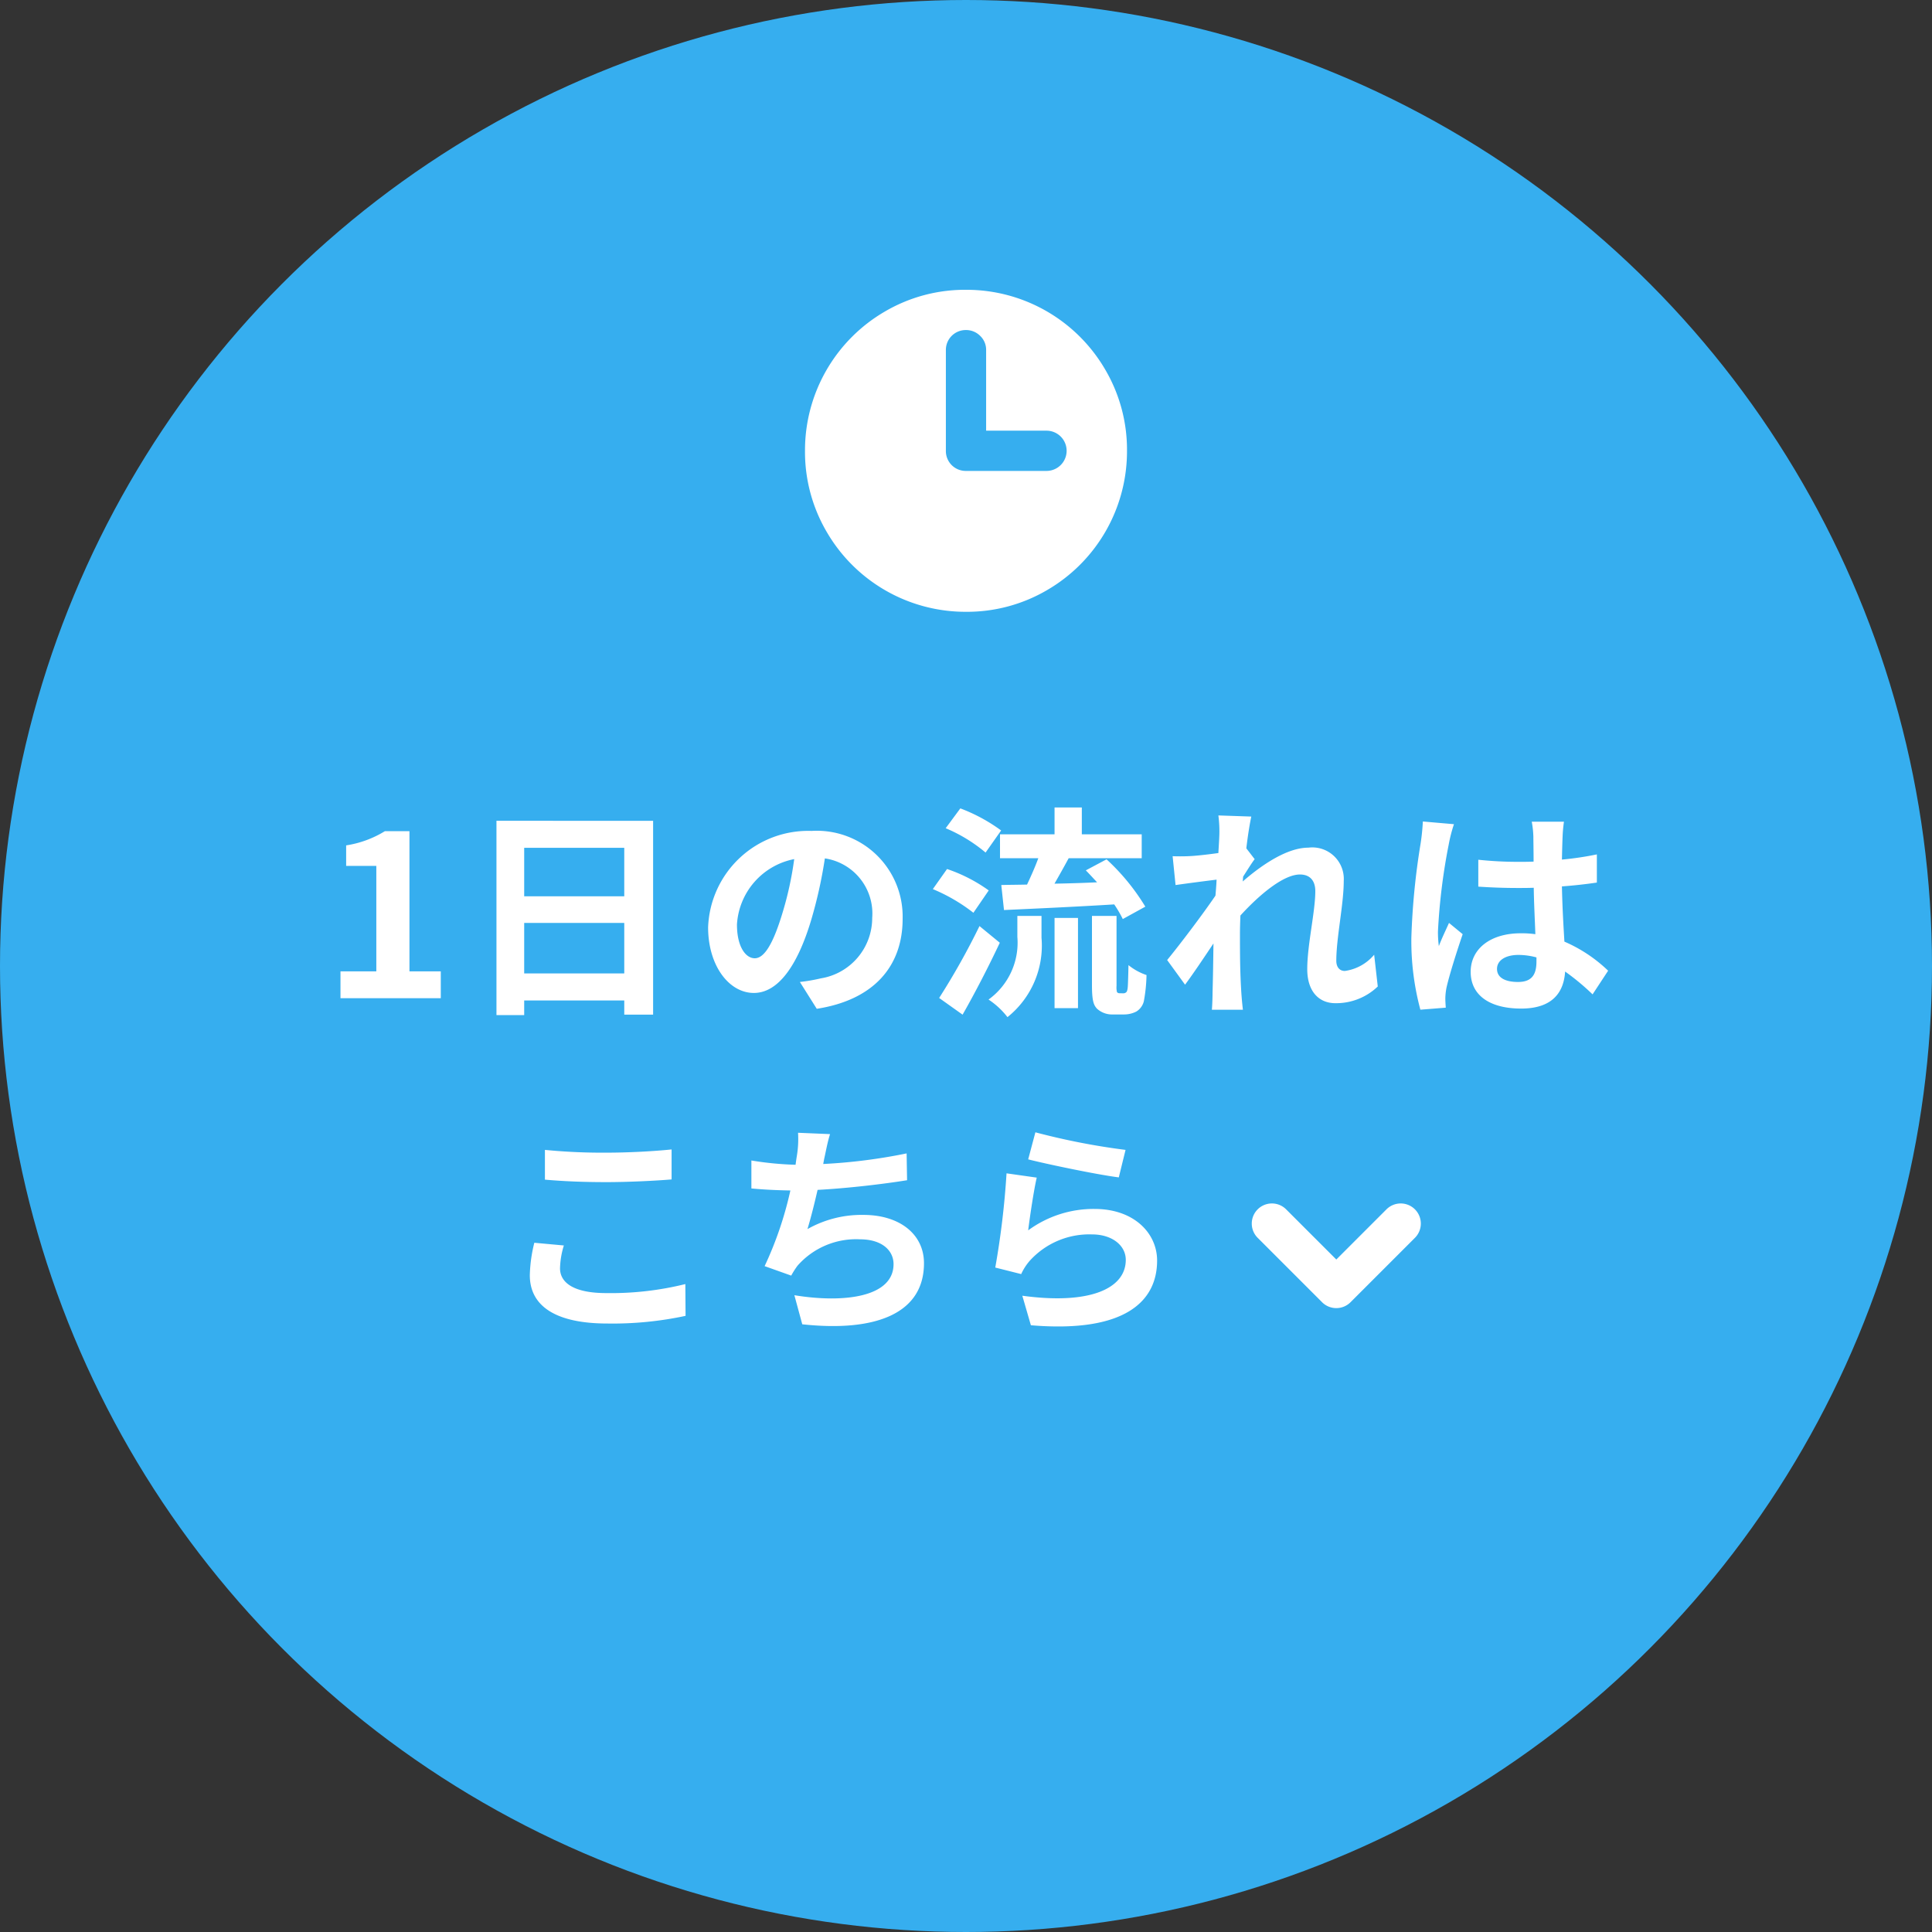
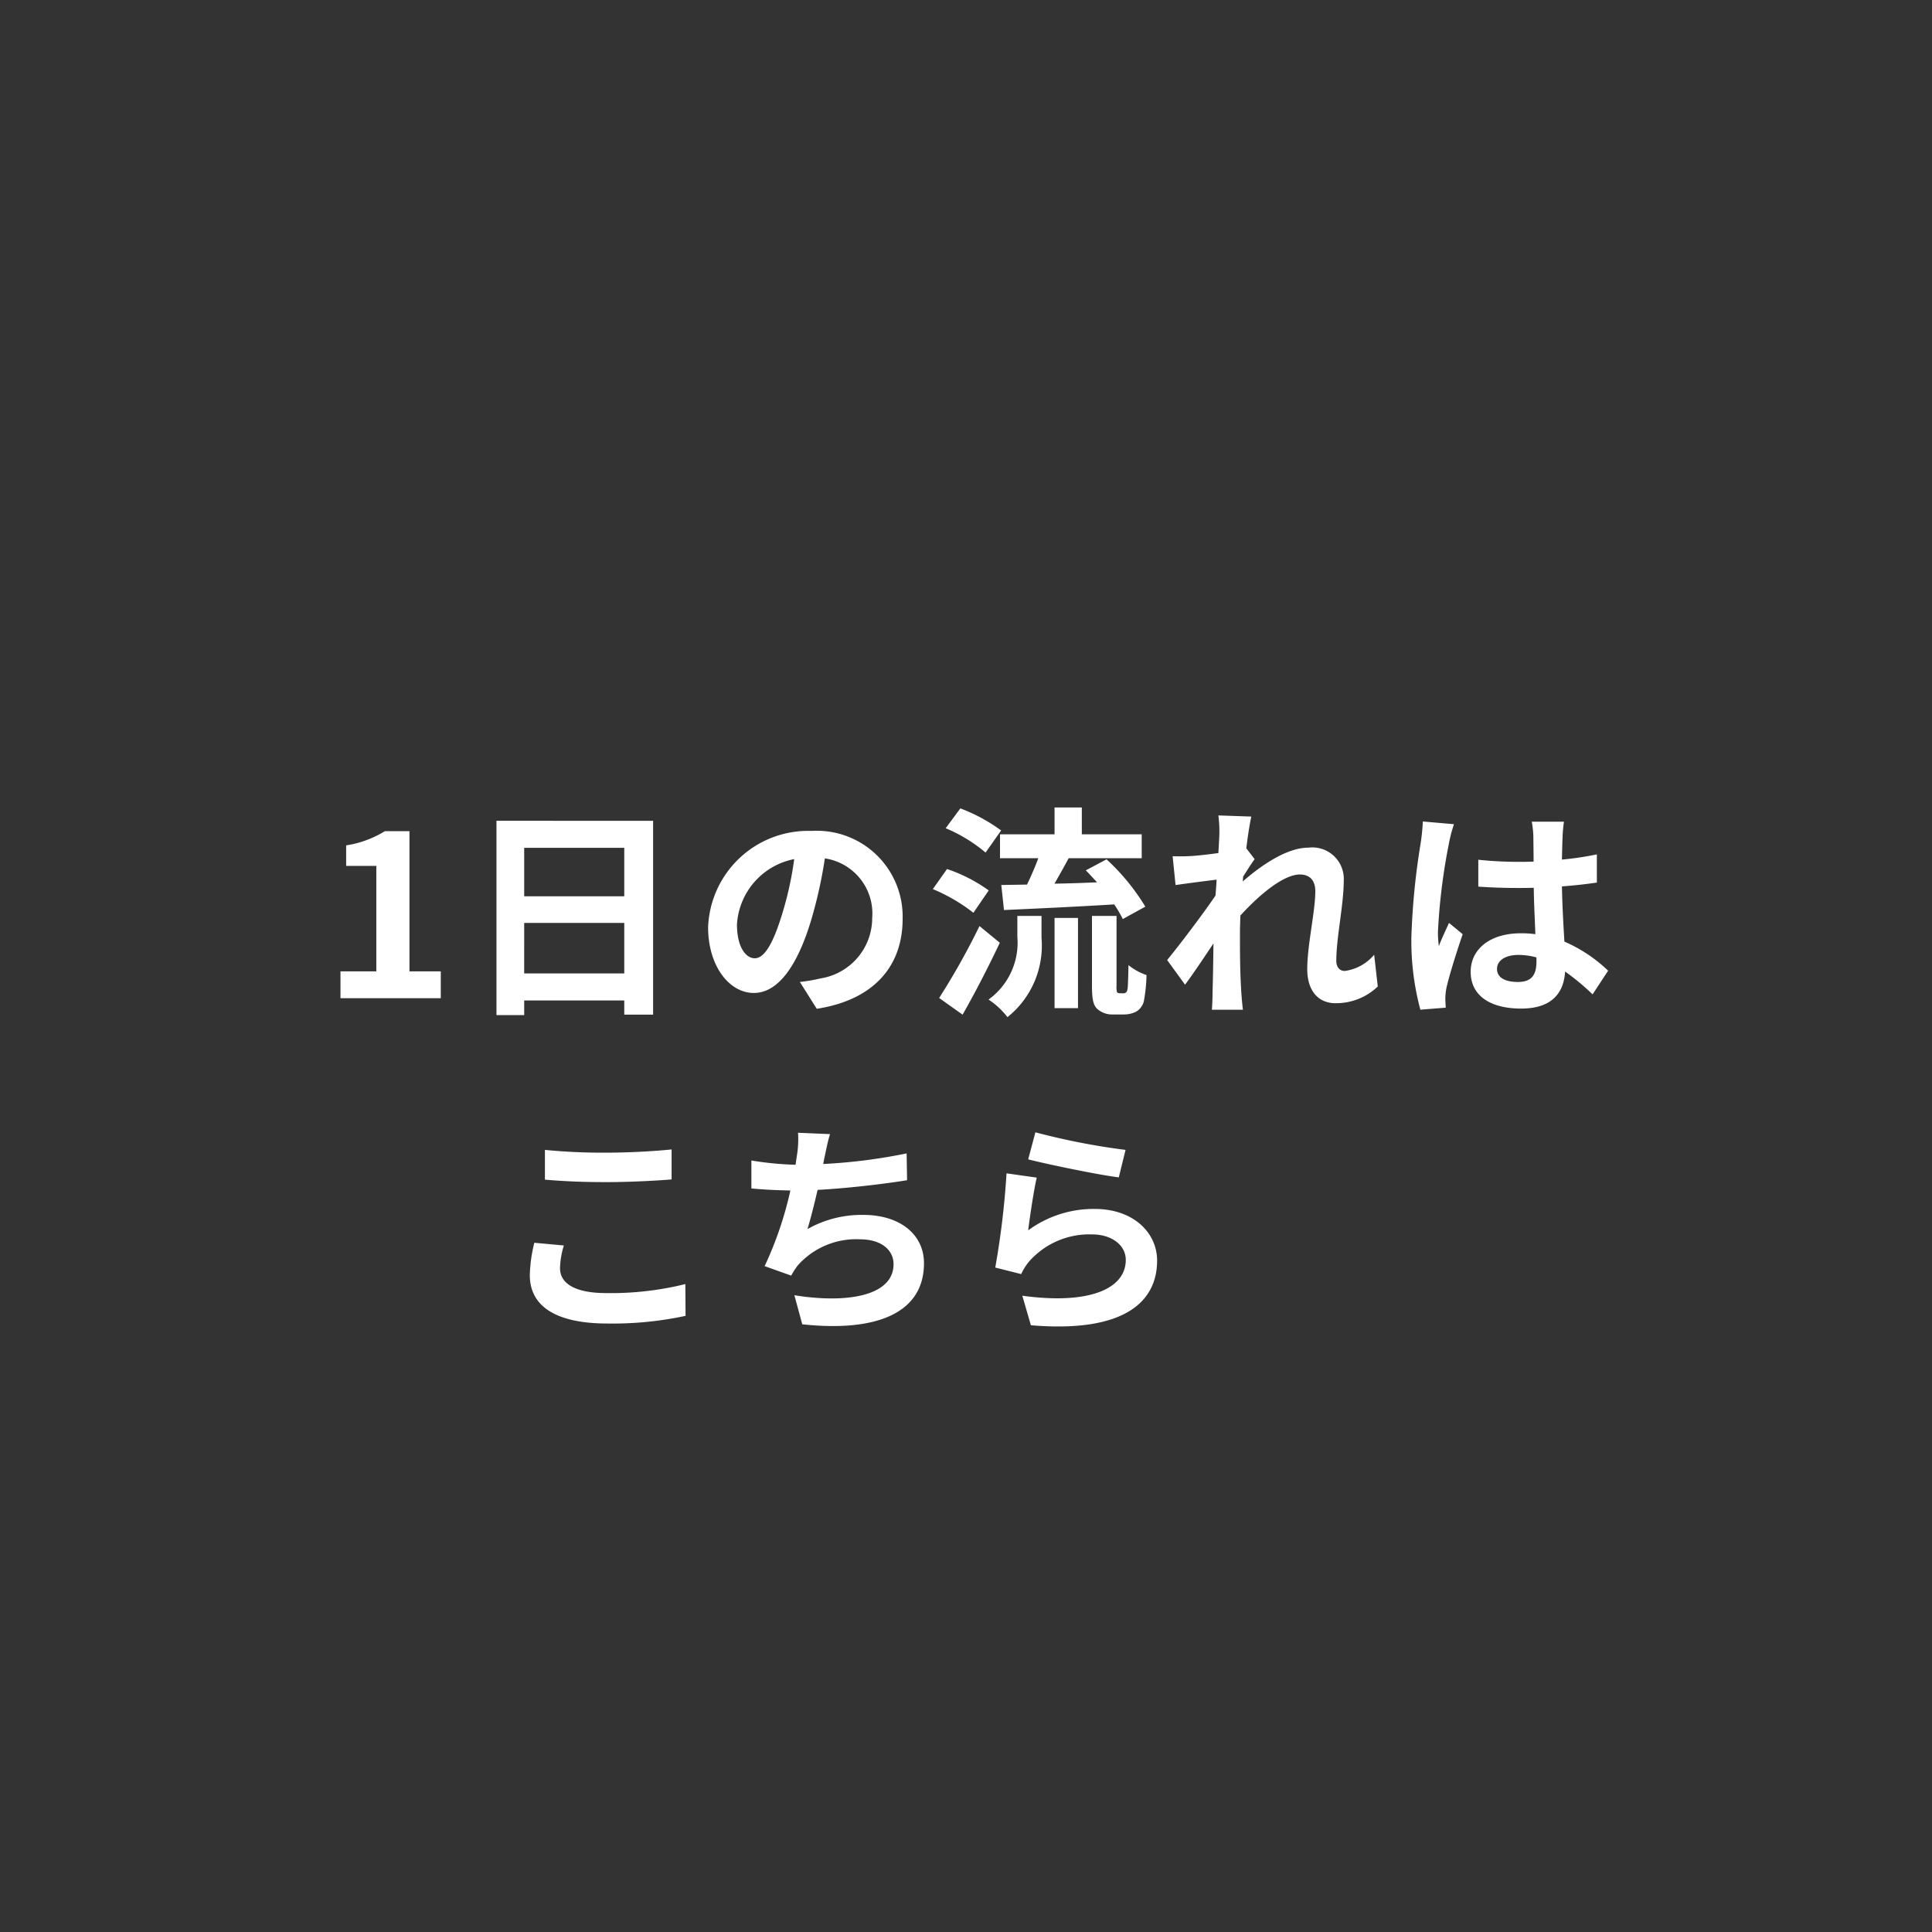
<svg xmlns="http://www.w3.org/2000/svg" width="120" height="120" viewBox="0 0 120 120">
  <rect x="0" y="0" width="120" height="120" fill="#333333" stroke="none" />
  <g id="グループ_3951" data-name="グループ 3951" transform="translate(-1313.999 -660)">
-     <circle id="楕円形_40" data-name="楕円形 40" cx="60" cy="60" r="60" transform="translate(1313.999 660)" fill="#36aeef" />
    <g id="グループ_3756" data-name="グループ 3756" transform="translate(407.999 -288)">
      <path id="パス_2056" data-name="パス 2056" d="M1.148,0h6.23V-1.666H5.432v-8.708H3.906A6.463,6.463,0,0,1,1.5-9.492v1.274H3.374v6.552H1.148Zm11.41-1.54V-4.676h6.216V-1.54Zm6.216-7.8v3.01H12.558v-3.01Zm-7.938-1.68V1.05h1.722V.14h6.216v.882h1.792v-12.04Zm25.228,6.09a5.331,5.331,0,0,0-5.656-5.46A6.22,6.22,0,0,0,23.982-4.4c0,2.366,1.288,4.074,2.842,4.074,1.526,0,2.73-1.736,3.57-4.564a28.313,28.313,0,0,0,.84-3.794,3.461,3.461,0,0,1,2.94,3.7,3.8,3.8,0,0,1-3.192,3.752,10.768,10.768,0,0,1-1.3.224L30.73.658C34.258.112,36.064-1.974,36.064-4.928Zm-10.29.35a4.407,4.407,0,0,1,3.556-4.06,21.014,21.014,0,0,1-.742,3.388c-.574,1.89-1.12,2.772-1.708,2.772C26.334-2.478,25.774-3.164,25.774-4.578Zm16.338-5.6v1.484h2.38c-.2.546-.462,1.134-.7,1.638-.588.014-1.12.014-1.6.028l.168,1.554c1.848-.084,4.41-.2,6.846-.35a7.48,7.48,0,0,1,.532.91l1.4-.77a13.491,13.491,0,0,0-2.408-2.94l-1.288.686c.224.224.462.49.7.742-.9.042-1.806.07-2.646.084.28-.49.588-1.036.882-1.582h4.536v-1.484H47.194v-1.666H45.5v1.666Zm.07-.238a10.544,10.544,0,0,0-2.534-1.372l-.91,1.232a9.614,9.614,0,0,1,2.478,1.512Zm-.77,3.724a9.768,9.768,0,0,0-2.59-1.33L37.94-6.776a10.873,10.873,0,0,1,2.52,1.47ZM40.838-4.48A44.48,44.48,0,0,1,38.332-.014l1.456,1.036C40.572-.35,41.4-1.96,42.1-3.444Zm2.352.672A4.355,4.355,0,0,1,41.4.084a4.874,4.874,0,0,1,1.176,1.092,5.686,5.686,0,0,0,2.114-4.928V-5.11h-1.5ZM45.5.616h1.456v-5.6H45.5Zm4.032-.924a.2.2,0,0,1-.154-.07A1.221,1.221,0,0,1,49.35-.77V-5.11H47.824v4.3c0,.952.1,1.246.322,1.47a1.382,1.382,0,0,0,.952.35h.714a1.689,1.689,0,0,0,.77-.182A1.047,1.047,0,0,0,51.044.2a9.836,9.836,0,0,0,.168-1.638,3.607,3.607,0,0,1-1.12-.616c-.014.63-.028,1.12-.042,1.33s-.056.336-.112.364a.258.258,0,0,1-.182.056Zm6.2-9.786c0,.154-.028.546-.056,1.078-.6.084-1.218.154-1.624.182a12.029,12.029,0,0,1-1.218.014l.182,1.792c.784-.112,1.862-.252,2.548-.336-.014.336-.042.672-.07.994-.8,1.176-2.2,3.024-3,4L53.606-.84C54.1-1.5,54.782-2.52,55.37-3.4c-.014,1.176-.028,1.988-.056,3.08,0,.224-.014.714-.042,1.036H57.2c-.042-.322-.084-.826-.1-1.078-.084-1.316-.084-2.492-.084-3.64,0-.364.014-.742.028-1.134,1.148-1.26,2.66-2.548,3.7-2.548.588,0,.952.35.952,1.036,0,1.274-.5,3.332-.5,4.844,0,1.358.7,2.114,1.75,2.114A3.731,3.731,0,0,0,65.576-.728L65.352-2.7a2.9,2.9,0,0,1-1.82,1.008c-.35,0-.532-.266-.532-.63,0-1.442.462-3.5.462-4.956a1.956,1.956,0,0,0-2.2-2.072c-1.358,0-2.968,1.134-4.074,2.1.014-.112.014-.21.028-.308.238-.364.518-.826.714-1.078l-.518-.672c.1-.868.224-1.582.308-1.974l-2.044-.07A7.73,7.73,0,0,1,55.734-10.094ZM72.982-1.82c0-.532.532-.868,1.33-.868a4.322,4.322,0,0,1,1.12.154v.252c0,.826-.294,1.274-1.148,1.274C73.542-1.008,72.982-1.246,72.982-1.82Zm4.158-9.142h-2a5.945,5.945,0,0,1,.1.924c0,.294.014.868.014,1.554-.322.014-.658.014-.98.014A23.327,23.327,0,0,1,71.82-8.6V-6.93c.826.056,1.624.084,2.45.084.322,0,.658,0,.994-.014.014.994.07,2.016.1,2.884a6.228,6.228,0,0,0-.91-.056c-1.9,0-3.108.98-3.108,2.394,0,1.47,1.2,2.282,3.136,2.282,1.89,0,2.646-.952,2.73-2.3A14.684,14.684,0,0,1,78.918-.238l.966-1.47a9.163,9.163,0,0,0-2.716-1.806c-.056-.952-.126-2.072-.154-3.43.77-.056,1.5-.14,2.17-.238v-1.75a19.182,19.182,0,0,1-2.17.322c.014-.616.028-1.134.042-1.442A8.767,8.767,0,0,1,77.14-10.962Zm-6.832.154-1.932-.168a13.355,13.355,0,0,1-.14,1.372,44.337,44.337,0,0,0-.574,5.838,16.444,16.444,0,0,0,.56,4.48L69.8.588c-.014-.2-.028-.434-.028-.574a3.907,3.907,0,0,1,.07-.658c.168-.756.616-2.184,1.008-3.332L70-4.676c-.21.476-.448.952-.63,1.442a6.617,6.617,0,0,1-.056-.91,37.372,37.372,0,0,1,.672-5.418A9.09,9.09,0,0,1,70.308-10.808ZM13.846,9.422V11.27c1.134.1,2.352.154,3.822.154,1.33,0,3.066-.084,4.046-.168V9.394c-1.078.112-2.674.2-4.06.2A36.726,36.726,0,0,1,13.846,9.422Zm1.176,5.936-1.834-.168a9.057,9.057,0,0,0-.28,2.016c0,1.918,1.61,3,4.816,3a21.573,21.573,0,0,0,4.858-.476l-.014-1.974a19.223,19.223,0,0,1-4.914.56c-2.016,0-2.87-.644-2.87-1.54A5.159,5.159,0,0,1,15.022,15.358ZM31.556,8.442l-1.988-.084a6.349,6.349,0,0,1-.07,1.414c-.028.168-.056.364-.084.574a20.009,20.009,0,0,1-2.744-.266v1.736c.714.07,1.54.112,2.422.126a22.4,22.4,0,0,1-1.6,4.7l1.652.588a5.174,5.174,0,0,1,.392-.616,4.844,4.844,0,0,1,3.878-1.638c1.372,0,2.086.7,2.086,1.54,0,2.058-3.094,2.436-6.16,1.932l.49,1.806c4.522.49,7.56-.644,7.56-3.794,0-1.792-1.5-3-3.766-3a6.822,6.822,0,0,0-3.472.882c.21-.686.434-1.582.63-2.436,1.876-.1,4.1-.364,5.558-.6l-.028-1.666a34.279,34.279,0,0,1-5.18.658c.028-.154.056-.308.084-.434C31.318,9.408,31.4,8.932,31.556,8.442ZM44.31,8.33l-.448,1.68c1.092.28,4.214.938,5.628,1.12l.42-1.708A42.851,42.851,0,0,1,44.31,8.33Zm.084,2.814-1.876-.266a51.649,51.649,0,0,1-.7,5.852l1.61.406a3.392,3.392,0,0,1,.518-.812,4.984,4.984,0,0,1,3.892-1.652c1.218,0,2.086.672,2.086,1.582,0,1.778-2.226,2.8-6.426,2.226l.532,1.834c5.824.49,7.84-1.47,7.84-4.018,0-1.694-1.428-3.206-3.878-3.206a6.853,6.853,0,0,0-4.13,1.33C43.96,13.622,44.212,11.914,44.394,11.144Z" transform="translate(926 1010)" fill="#fff" />
-       <path id="パス_2055" data-name="パス 2055" d="M-4947.372-10845.746a1.246,1.246,0,0,1-.884-.366l-4-4a1.25,1.25,0,0,1,0-1.768,1.25,1.25,0,0,1,1.768,0l3.116,3.116,3.116-3.116a1.25,1.25,0,0,1,1.768,0,1.25,1.25,0,0,1,0,1.768l-4,4A1.246,1.246,0,0,1-4947.372-10845.746Z" transform="translate(5936.372 11874.995)" fill="#fff" />
    </g>
-     <path id="clockalt" d="M10,20a9.969,9.969,0,0,1-8.662-4.981A9.818,9.818,0,0,1,0,10,9.969,9.969,0,0,1,4.981,1.338,9.827,9.827,0,0,1,10,0a9.969,9.969,0,0,1,8.662,4.981A9.832,9.832,0,0,1,20,10a9.969,9.969,0,0,1-4.981,8.662A9.823,9.823,0,0,1,10,20ZM15,8.75H11.25v-5a1.193,1.193,0,0,0-.371-.889A1.227,1.227,0,0,0,9.99,2.5,1.233,1.233,0,0,0,8.75,3.75V10A1.233,1.233,0,0,0,10,11.25h5a1.25,1.25,0,1,0,0-2.5Z" transform="translate(1363.999 678)" fill="#fff" />
  </g>
</svg>